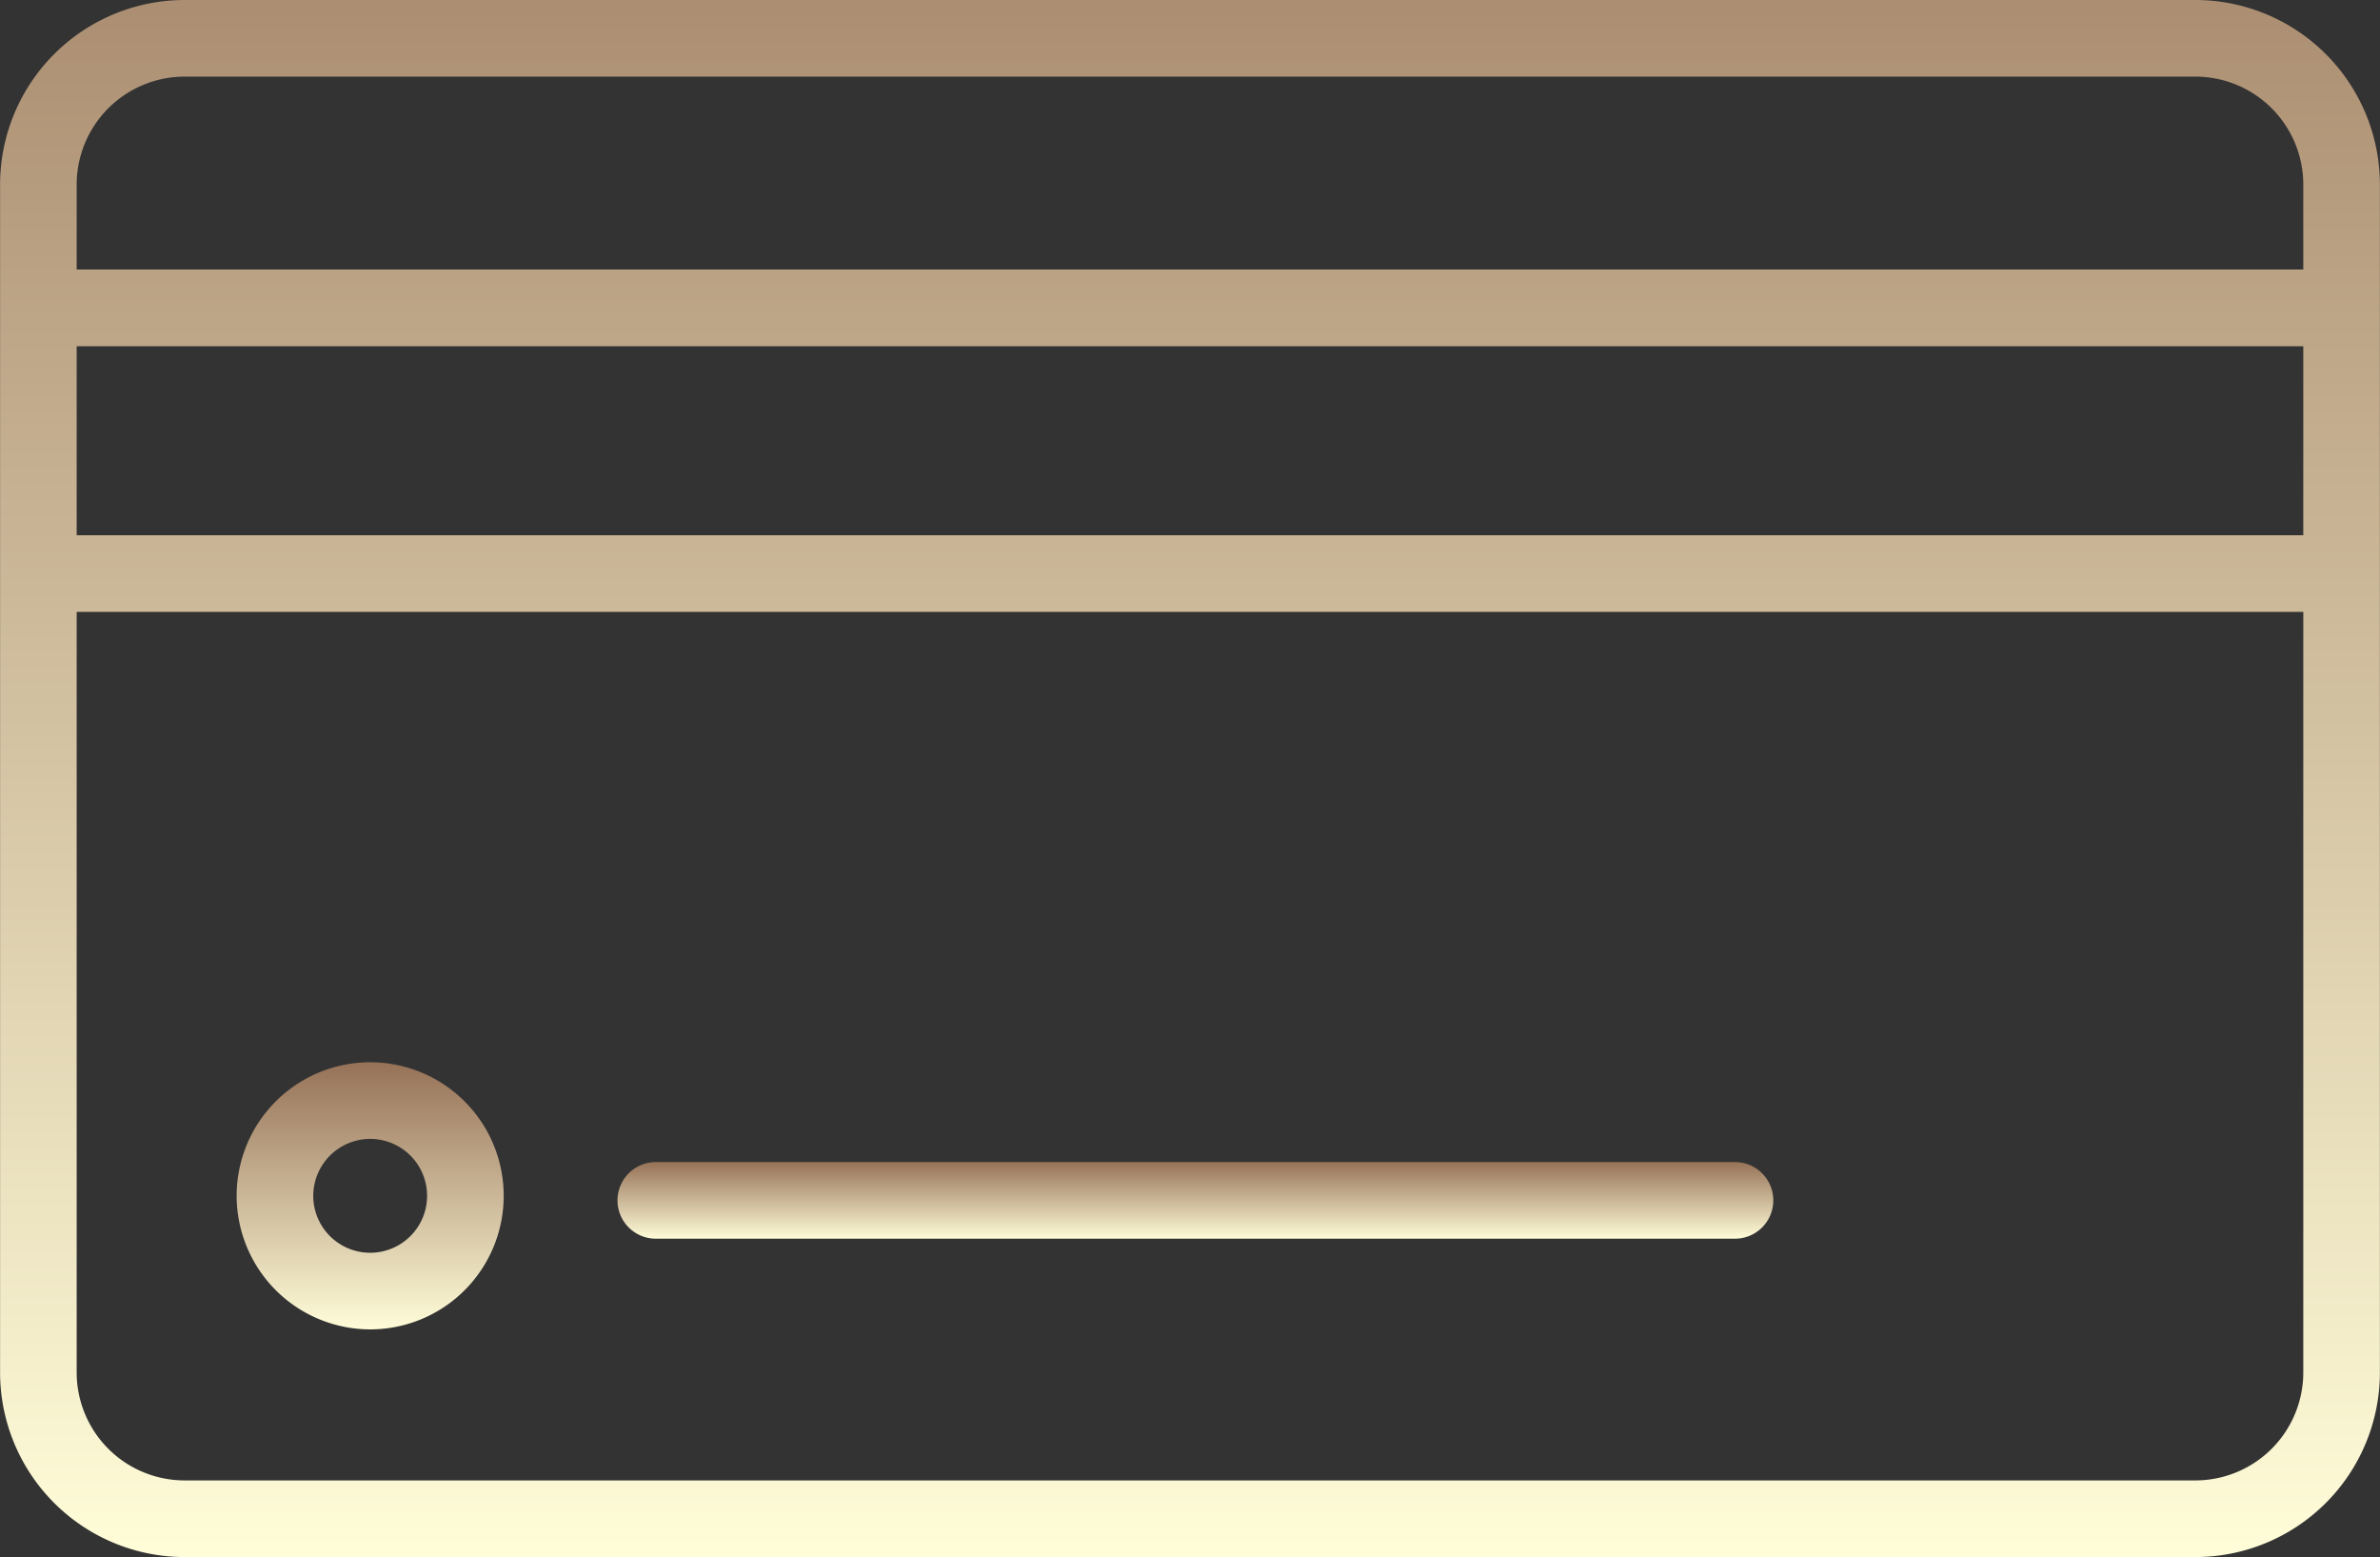
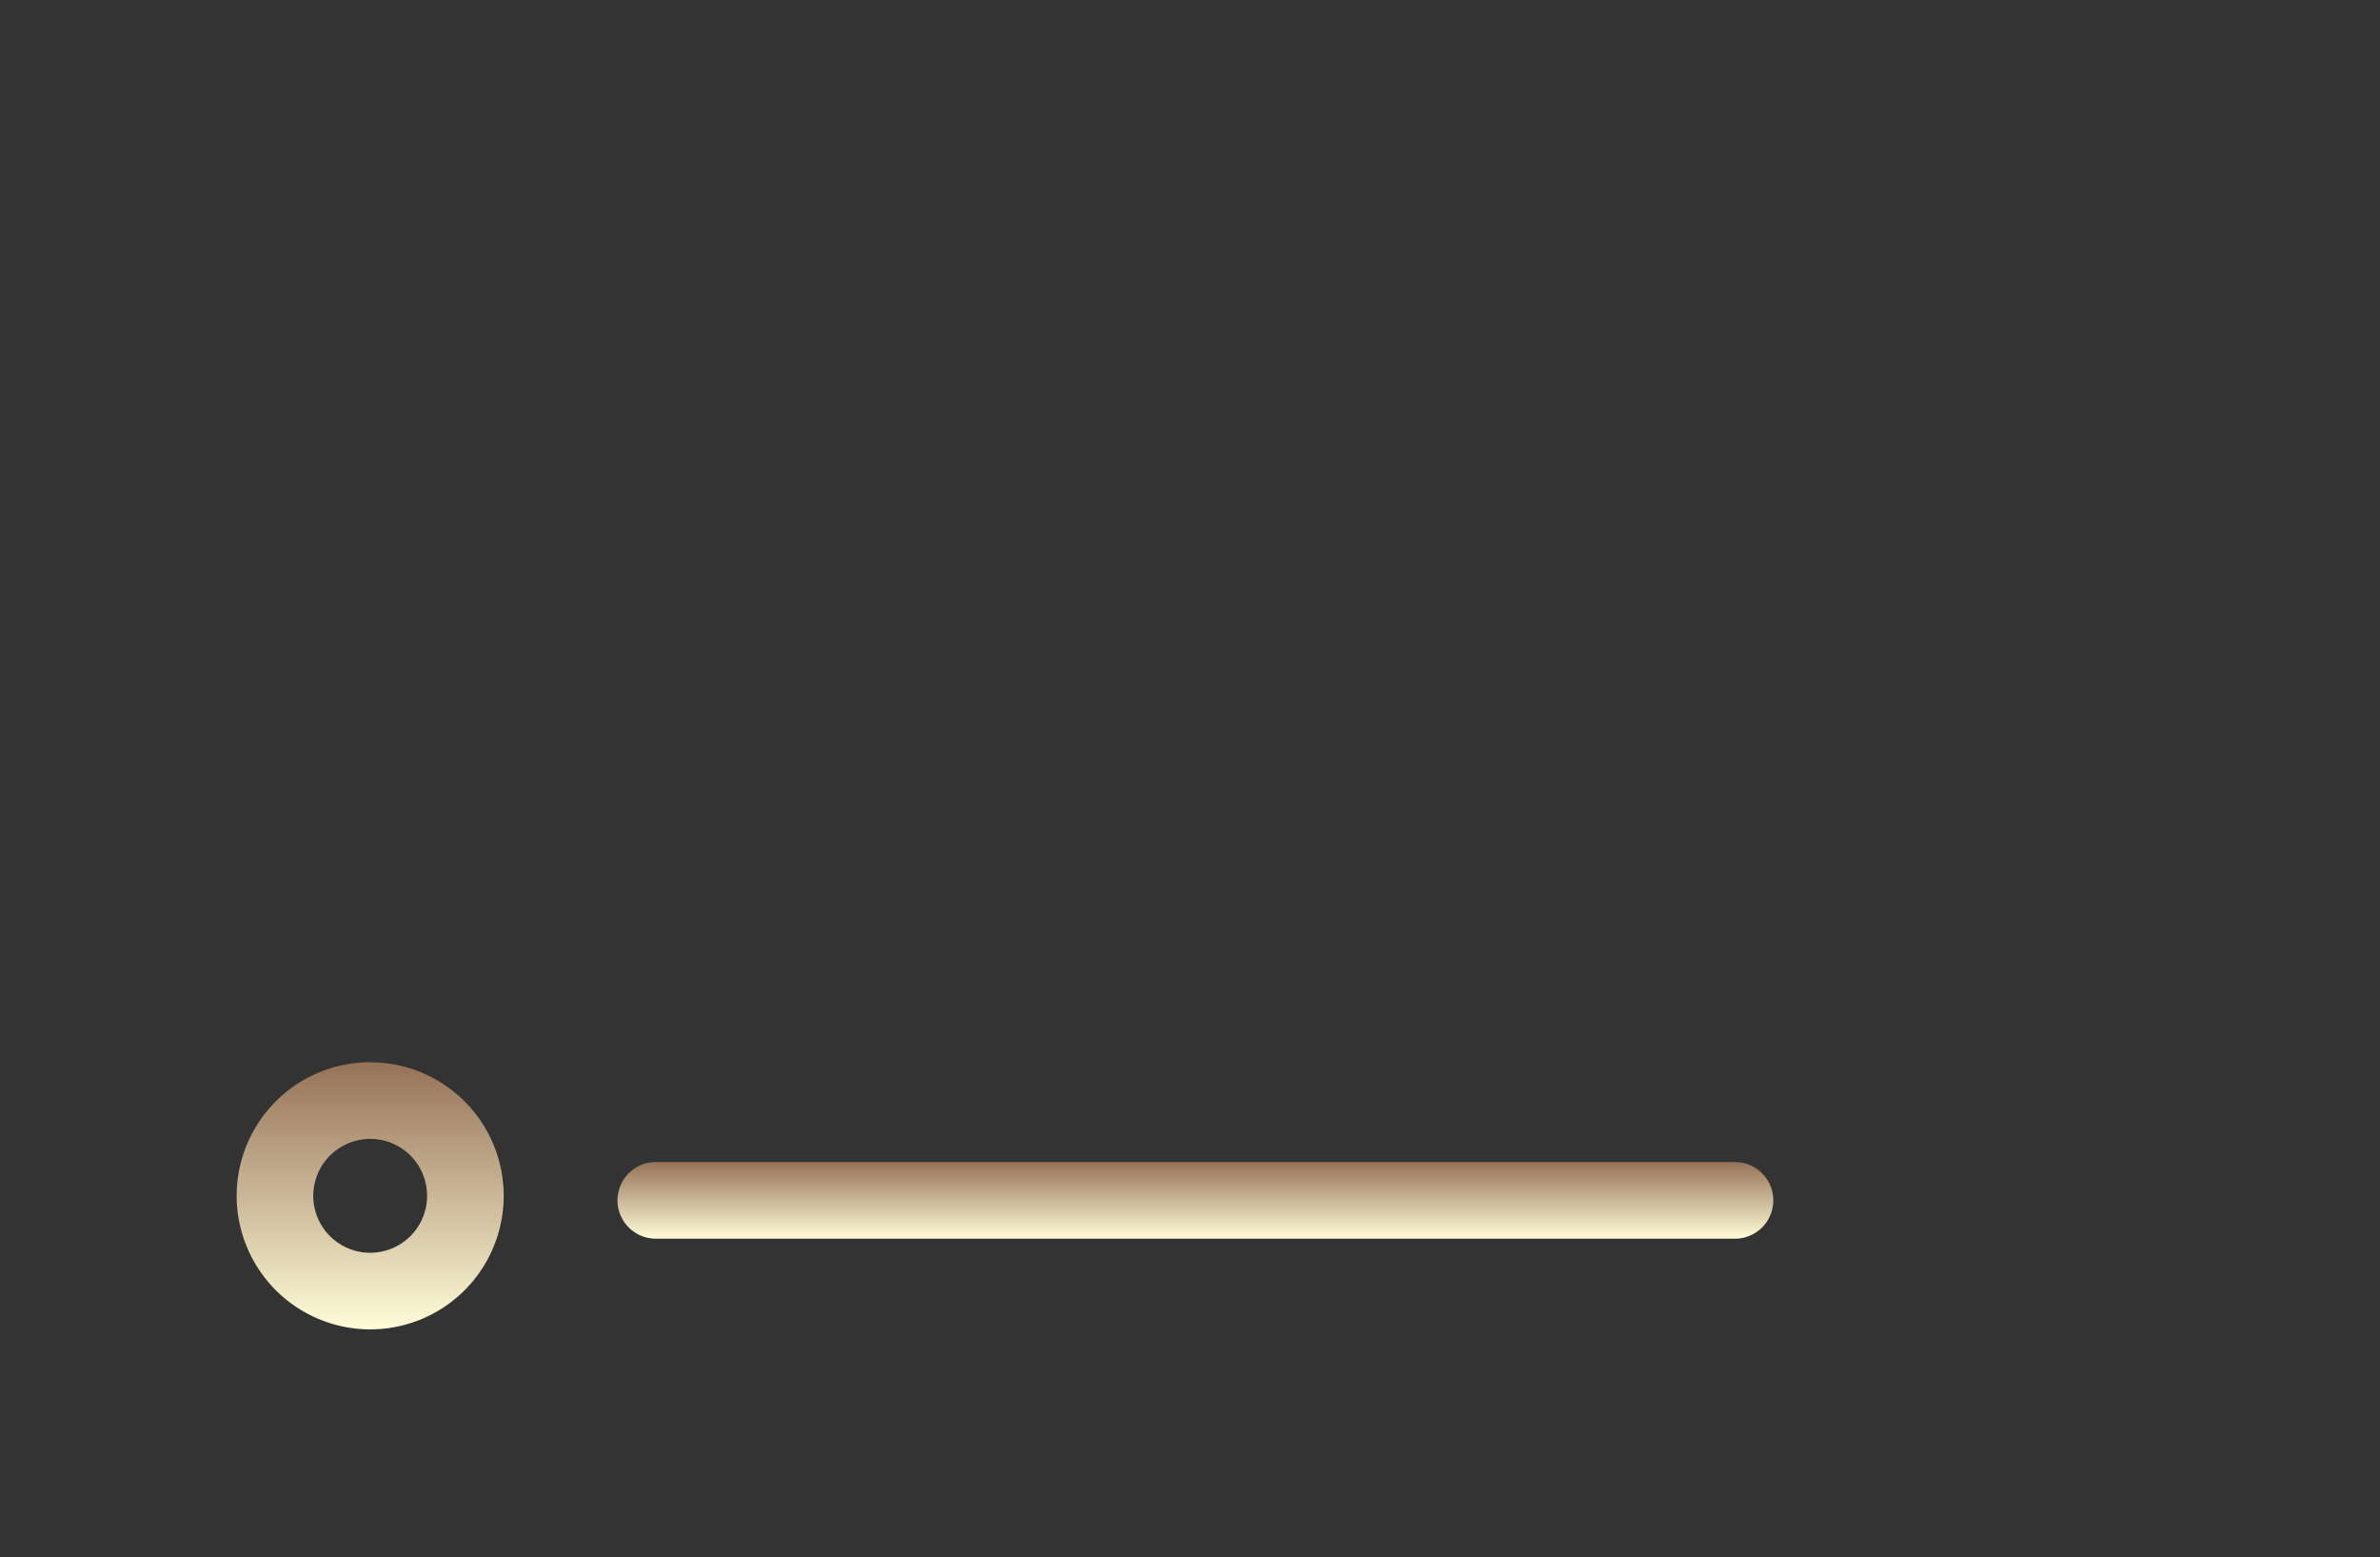
<svg xmlns="http://www.w3.org/2000/svg" width="93.207" height="60.96" viewBox="0 0 93.207 60.96">
  <rect x="0" y="0" width="93.207" height="60.96" fill="#333333" stroke="none" />
  <defs>
    <linearGradient id="linear-gradient" x1="0.5" x2="0.5" y2="1" gradientUnits="objectBoundingBox">
      <stop offset="0" stop-color="#967257" />
      <stop offset="1" stop-color="#fffcd8" />
    </linearGradient>
  </defs>
  <g id="_3469165291535029667" data-name="3469165291535029667" transform="translate(-3.397 -19.52)">
-     <path id="Path_36856" data-name="Path 36856" d="M89.381,19.52H10.621A7.233,7.233,0,0,0,3.4,26.744V73.257a7.232,7.232,0,0,0,7.224,7.223h78.76A7.231,7.231,0,0,0,96.6,73.257V26.744A7.232,7.232,0,0,0,89.381,19.52ZM6.4,26.744A4.229,4.229,0,0,1,10.62,22.52H89.38A4.228,4.228,0,0,1,93.6,26.744v3.328H6.4ZM93.6,73.256a4.229,4.229,0,0,1-4.223,4.223H10.621A4.229,4.229,0,0,1,6.4,73.256V43.475H93.6Zm0-32.781H6.4v-7.4H93.6v7.4Z" fill="url(#linear-gradient)" />
    <path id="Path_36857" data-name="Path 36857" d="M17.894,71.566a5.229,5.229,0,1,0-5.229-5.227A5.235,5.235,0,0,0,17.894,71.566Zm0-7.458a2.229,2.229,0,1,1-2.229,2.231A2.234,2.234,0,0,1,17.894,64.108Z" fill="url(#linear-gradient)" />
    <path id="Path_36858" data-name="Path 36858" d="M29.08,68.015H71.344a1.5,1.5,0,0,0,0-3H29.08a1.5,1.5,0,0,0,0,3Z" fill="url(#linear-gradient)" />
  </g>
</svg>